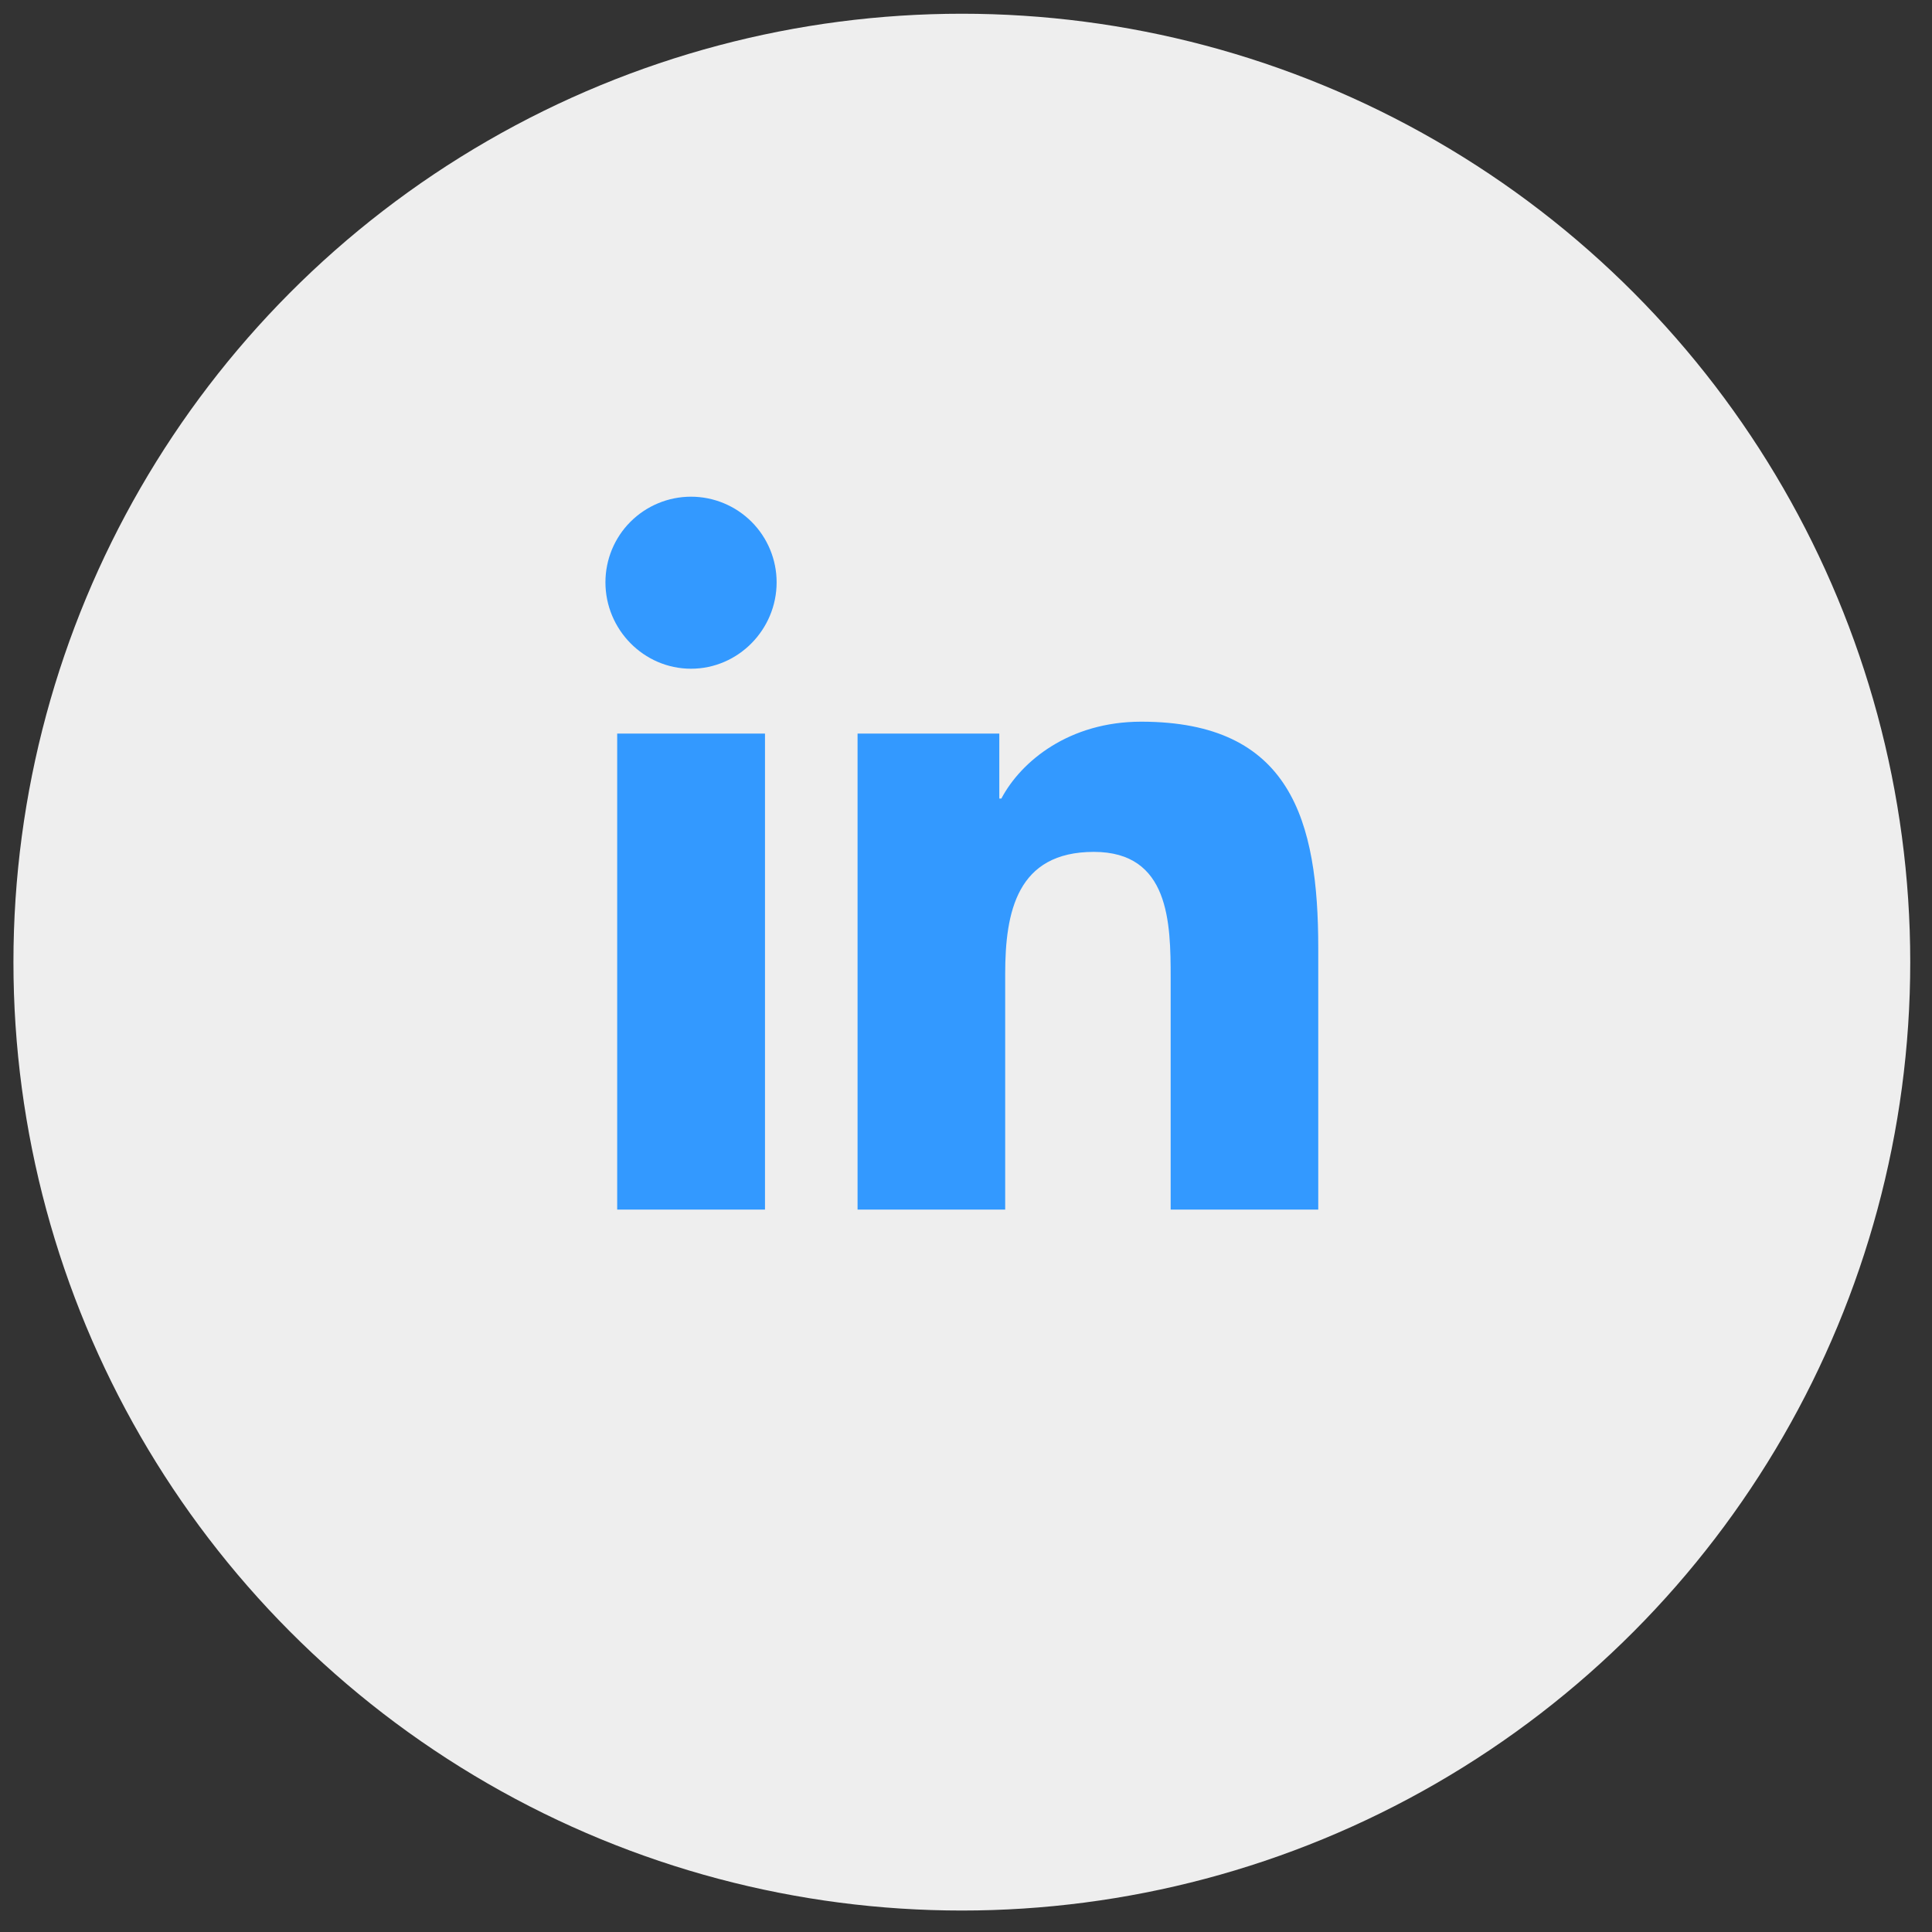
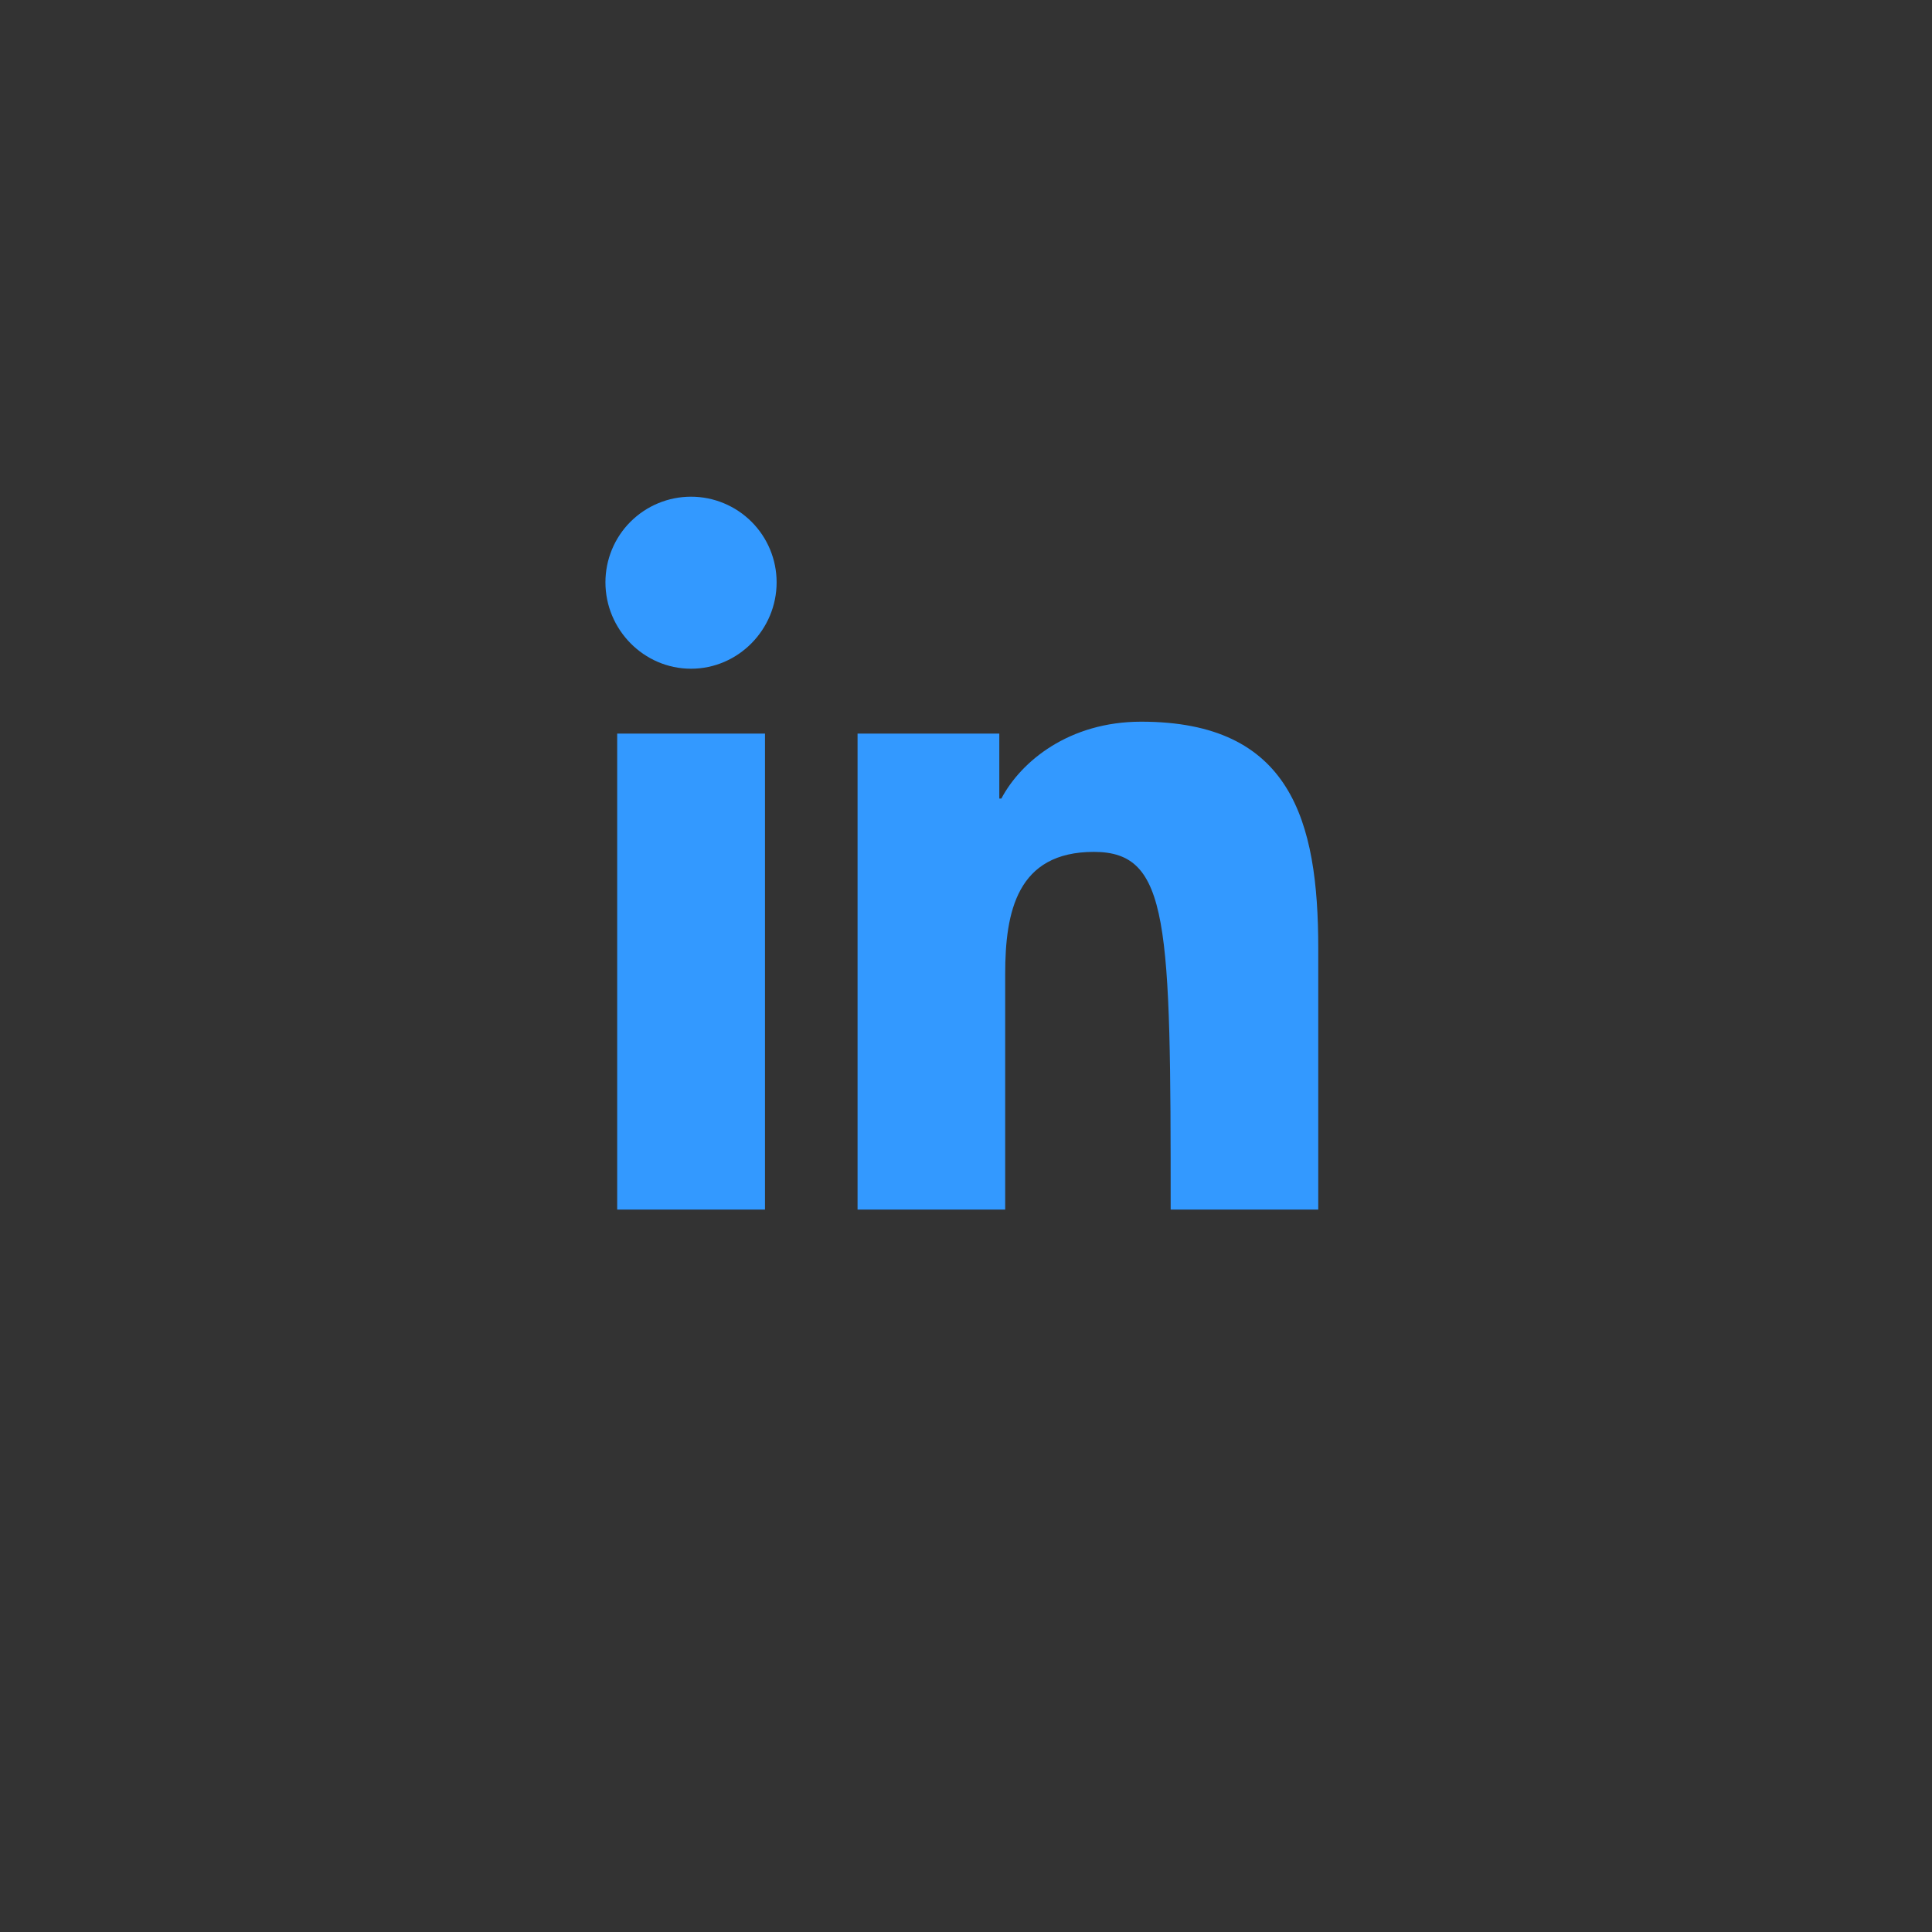
<svg xmlns="http://www.w3.org/2000/svg" width="46" height="46" viewBox="0 0 46 46" fill="none">
  <rect x="0" y="0" width="46" height="46" fill="#333333" stroke="none" />
-   <circle cx="22.901" cy="22.908" r="22.581" fill="#EEEEEE" />
-   <path d="M18.214 28.8H14.695V17.467H18.214V28.8ZM16.453 15.922C15.327 15.922 14.415 14.989 14.415 13.864C14.415 13.324 14.629 12.805 15.011 12.423C15.394 12.041 15.912 11.826 16.453 11.826C16.993 11.826 17.511 12.041 17.894 12.423C18.276 12.805 18.491 13.324 18.491 13.864C18.491 14.989 17.578 15.922 16.453 15.922ZM31.384 28.8H27.873V23.283C27.873 21.968 27.846 20.283 26.044 20.283C24.214 20.283 23.933 21.711 23.933 23.189V28.8H20.418V17.467H23.793V19.013H23.842C24.312 18.123 25.459 17.183 27.171 17.183C30.733 17.183 31.387 19.529 31.387 22.575V28.8H31.384Z" fill="#3399FF" />
+   <path d="M18.214 28.8H14.695V17.467H18.214V28.8ZM16.453 15.922C15.327 15.922 14.415 14.989 14.415 13.864C14.415 13.324 14.629 12.805 15.011 12.423C15.394 12.041 15.912 11.826 16.453 11.826C16.993 11.826 17.511 12.041 17.894 12.423C18.276 12.805 18.491 13.324 18.491 13.864C18.491 14.989 17.578 15.922 16.453 15.922ZM31.384 28.8H27.873C27.873 21.968 27.846 20.283 26.044 20.283C24.214 20.283 23.933 21.711 23.933 23.189V28.8H20.418V17.467H23.793V19.013H23.842C24.312 18.123 25.459 17.183 27.171 17.183C30.733 17.183 31.387 19.529 31.387 22.575V28.8H31.384Z" fill="#3399FF" />
</svg>